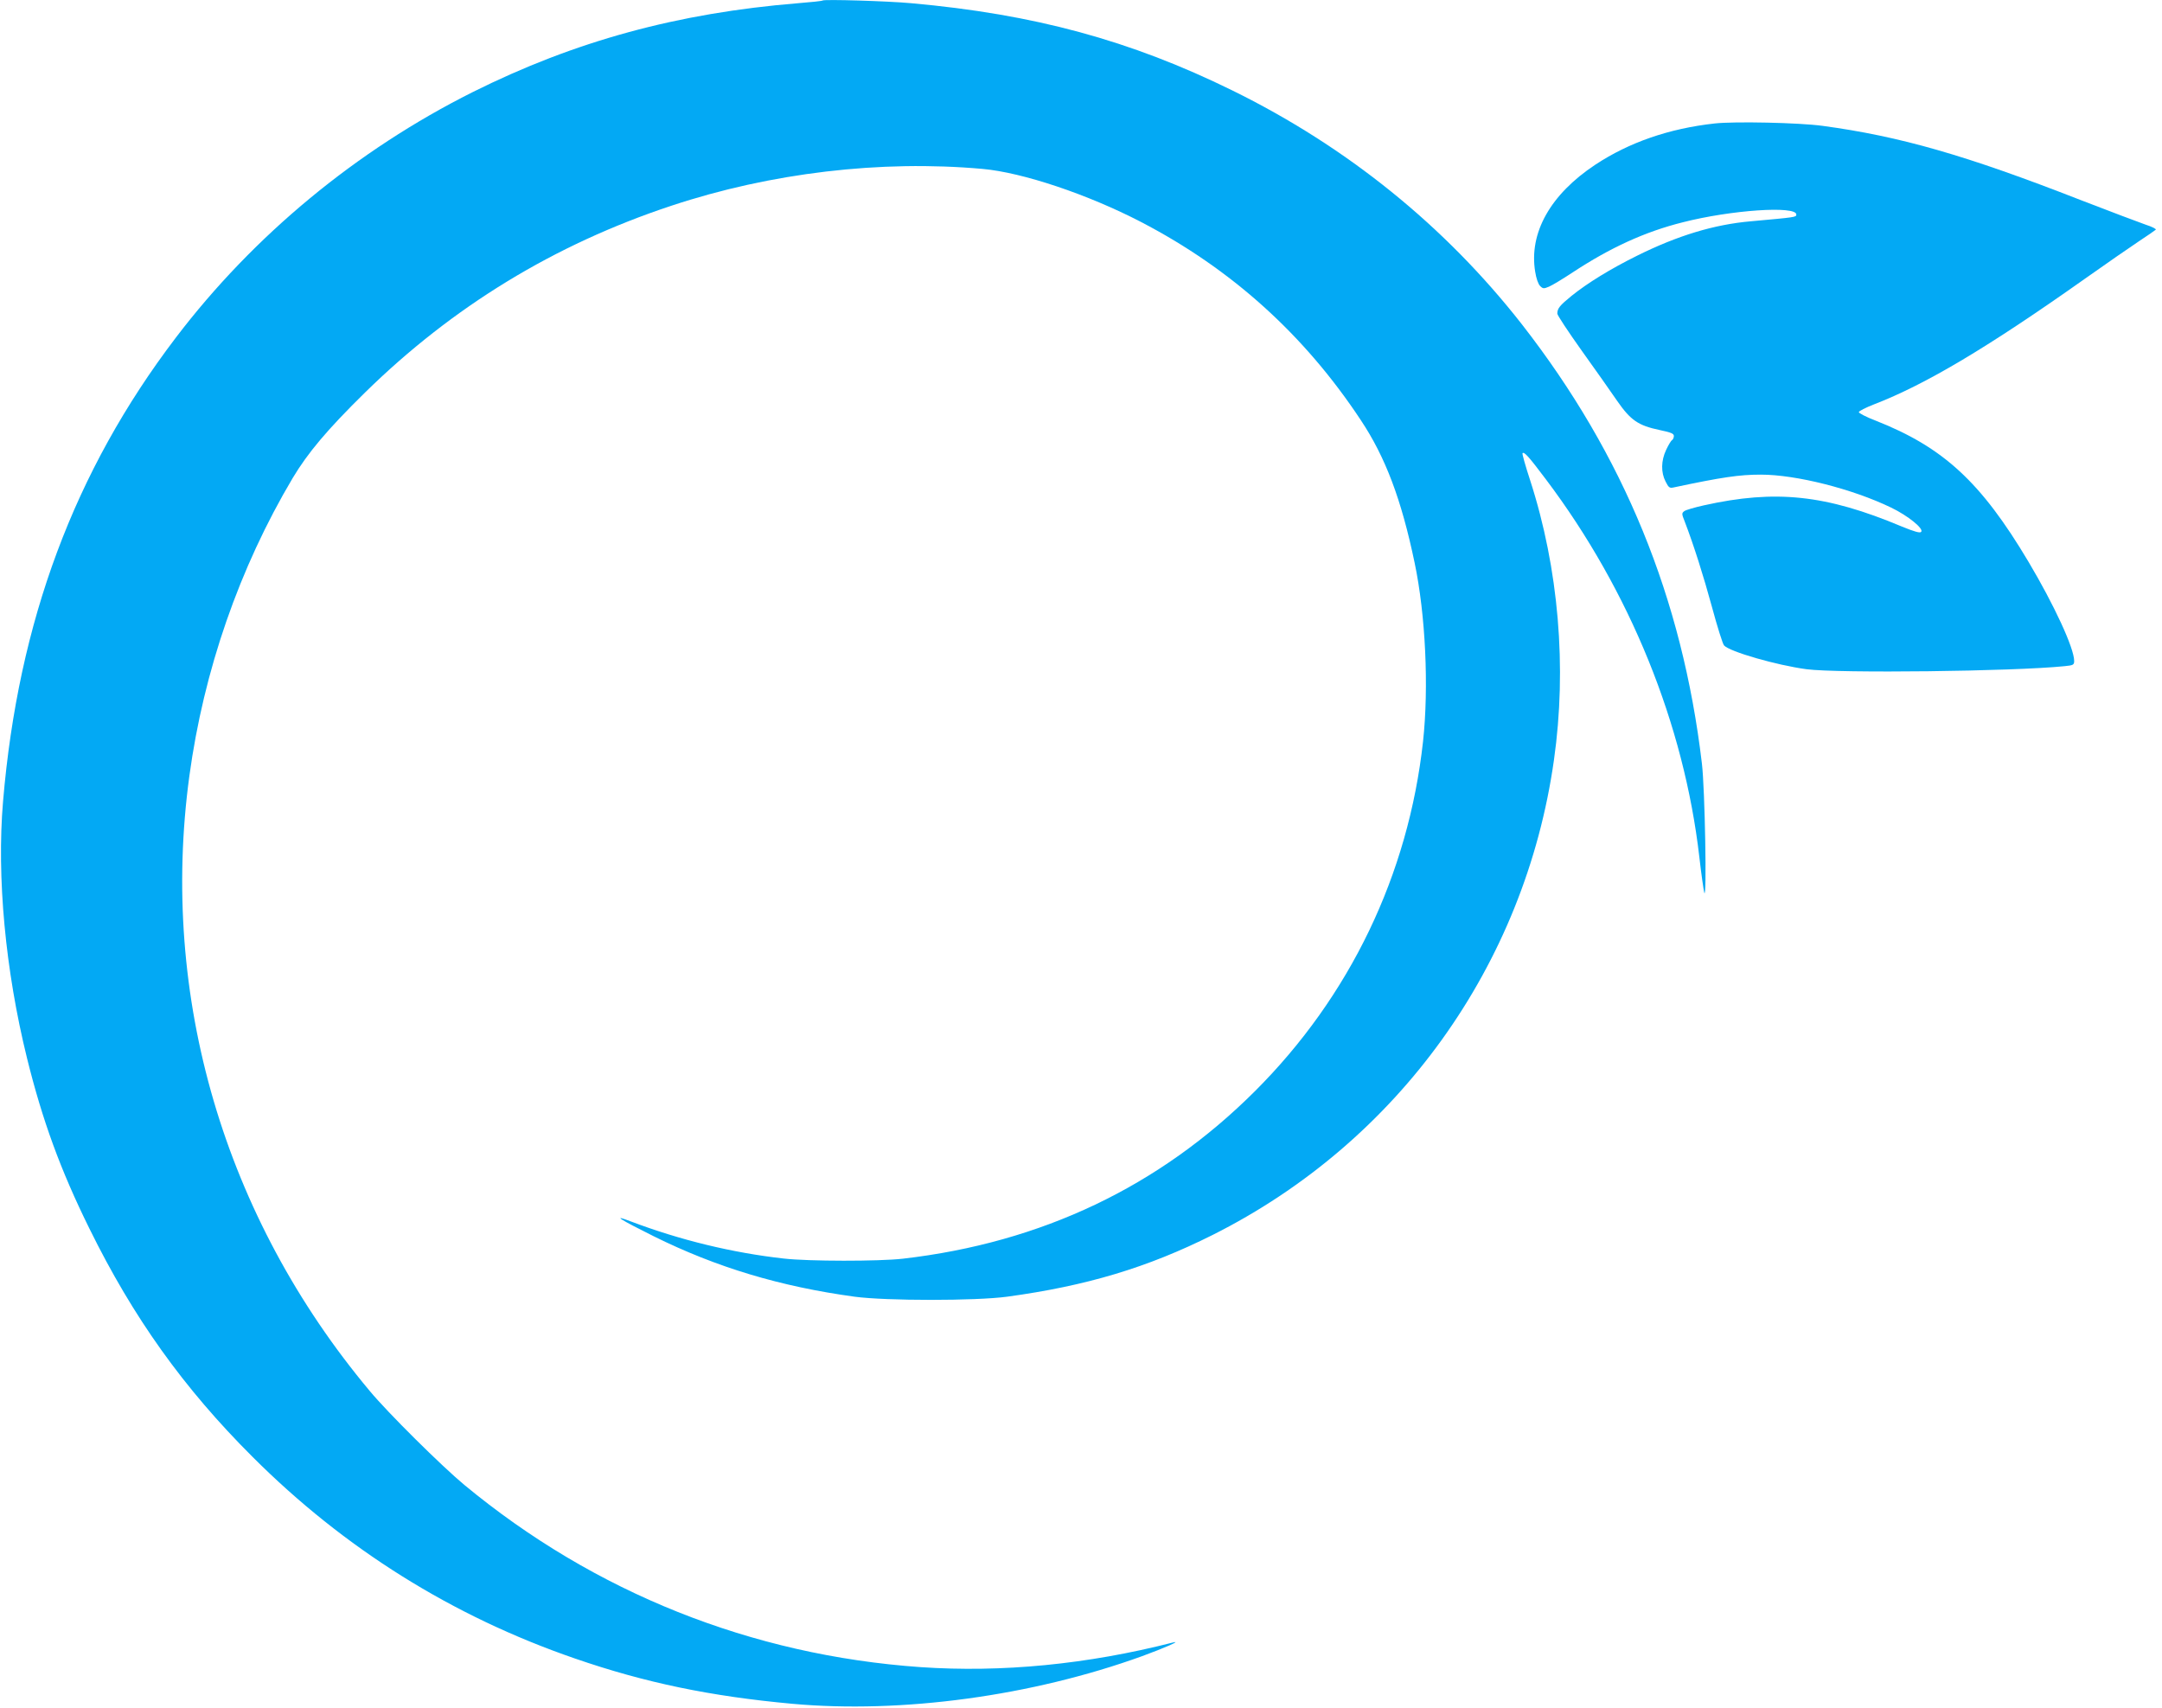
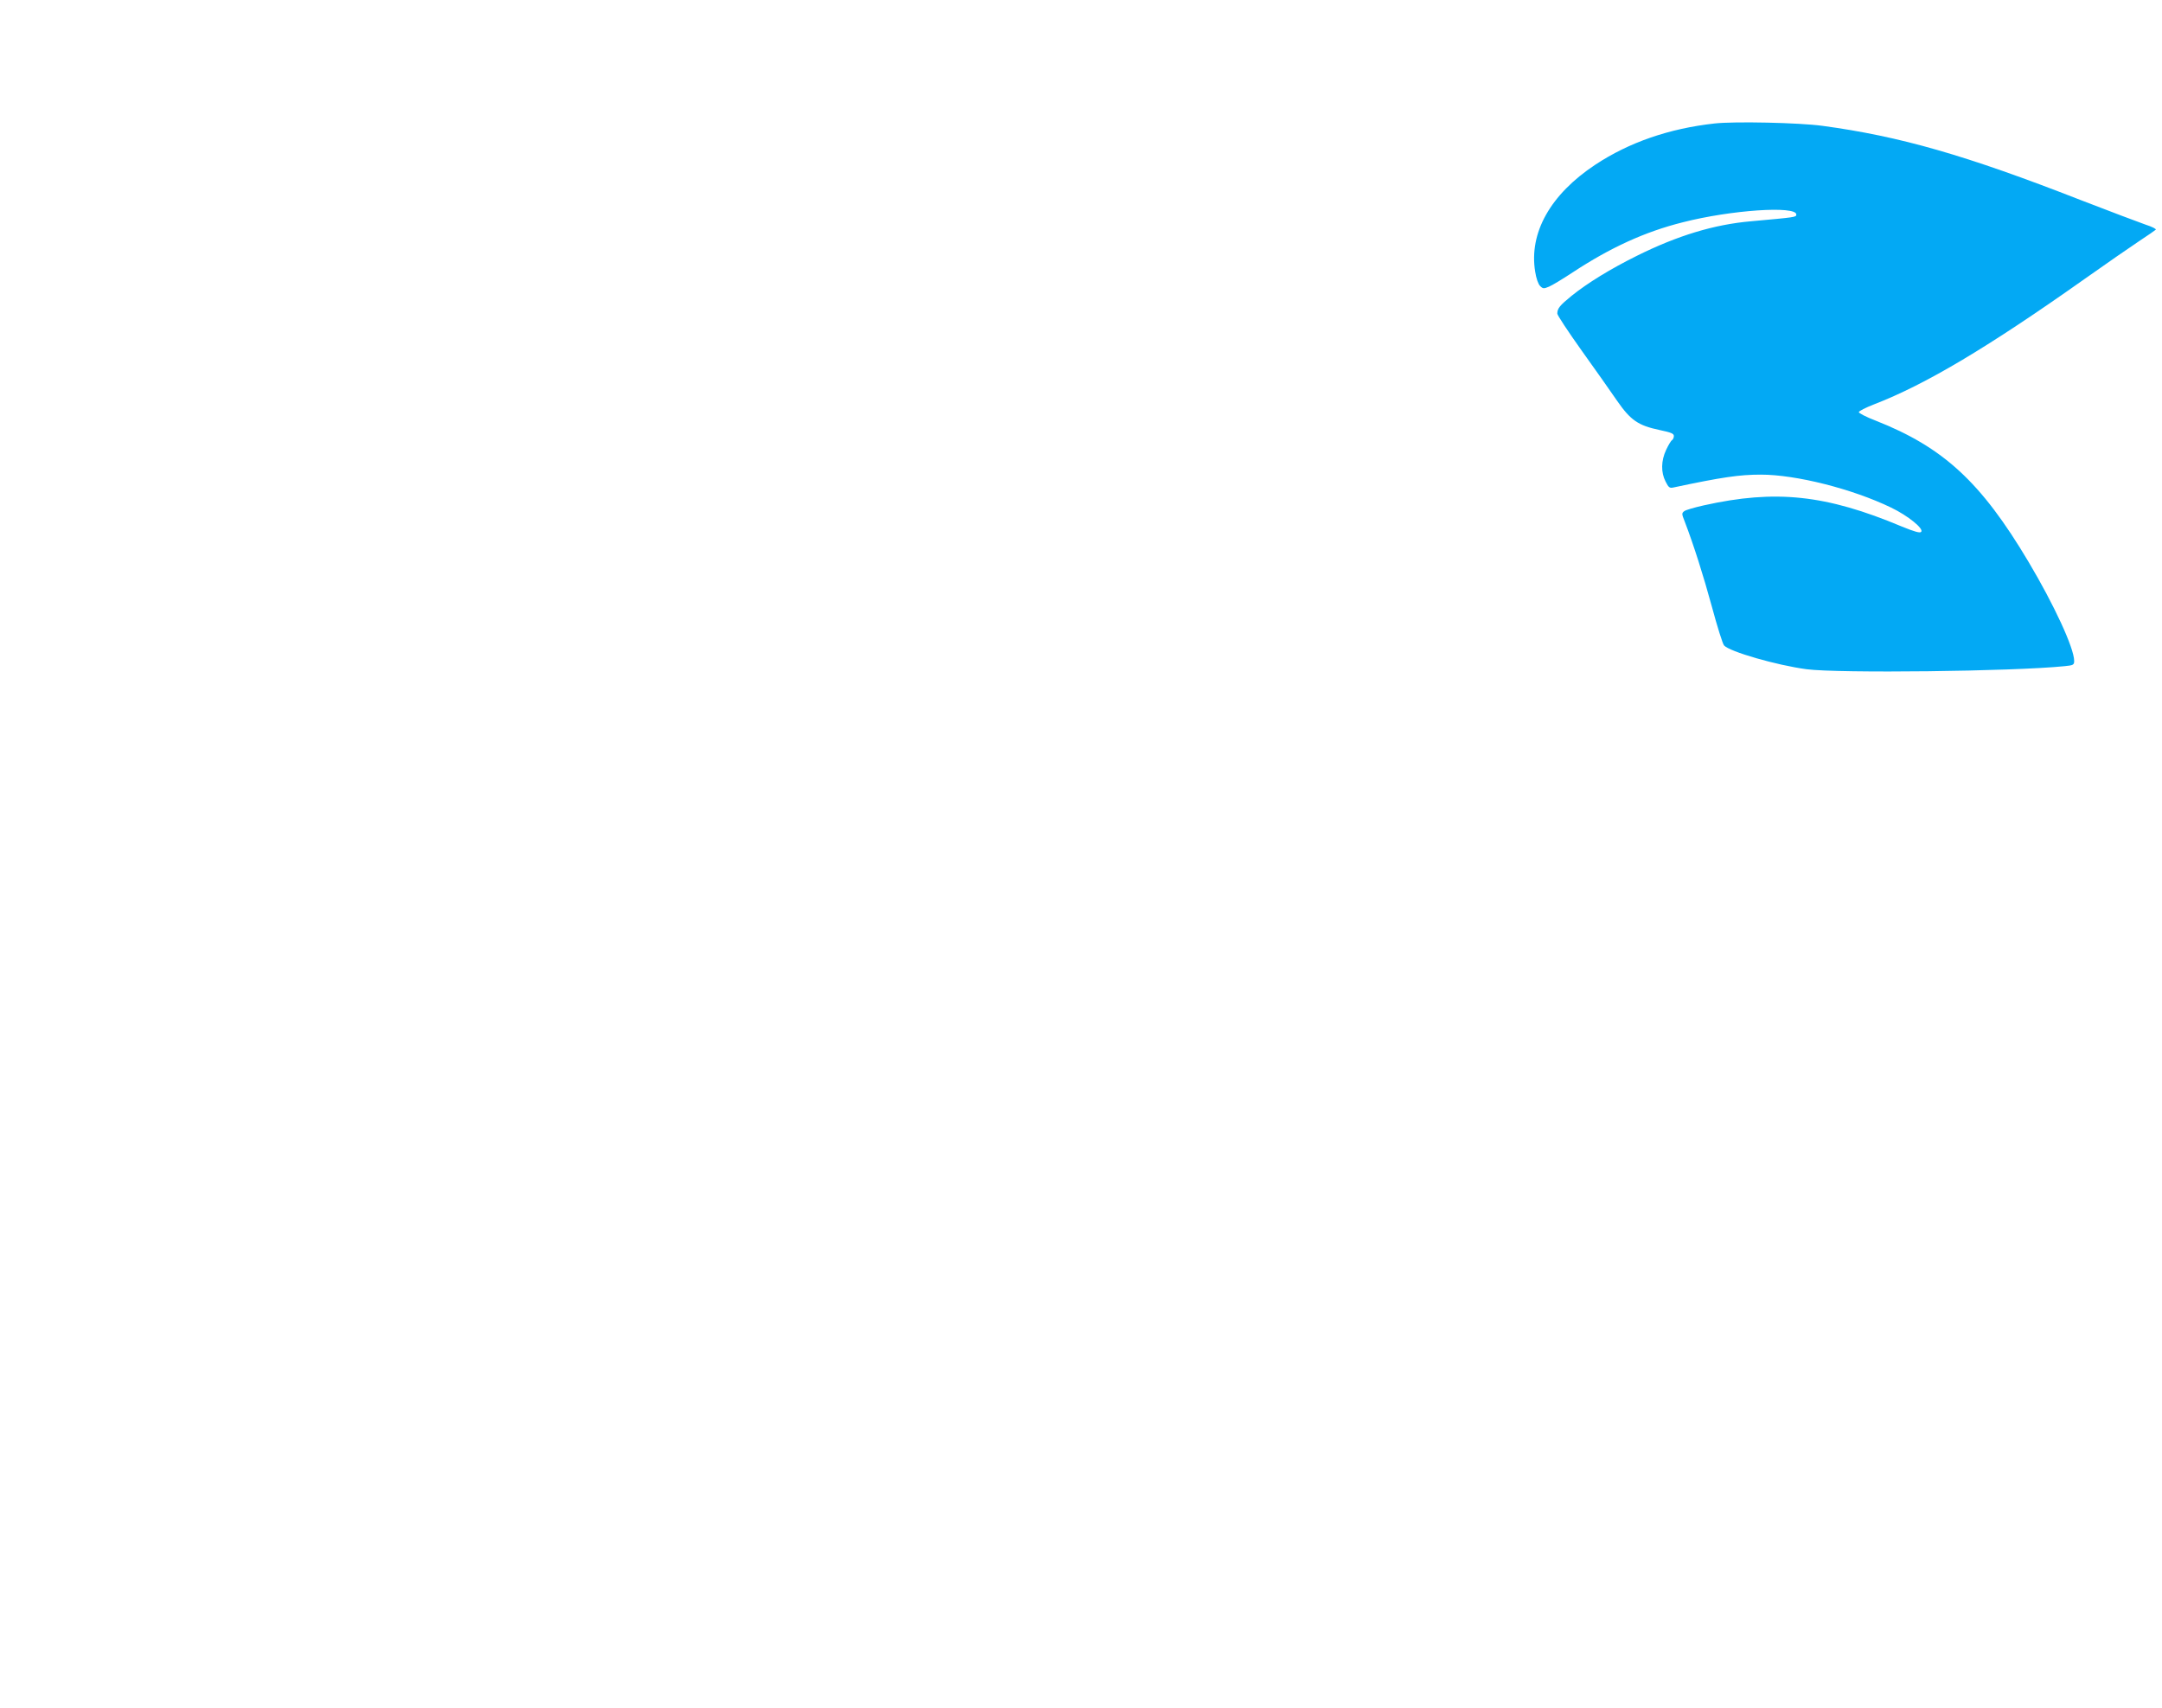
<svg xmlns="http://www.w3.org/2000/svg" version="1.0" width="1280pt" height="1011pt" viewBox="0 0 1280 1011" preserveAspectRatio="xMidYMid meet">
  <g transform="translate(0,1011) scale(0.1,-0.1)" fill="#03a9f4" stroke="none">
-     <path d="M4870 10107 c-3 -3 -68 -10 -145 -16 -713 -58 -1321 -224 -1928 -527 -686 -344 -1295 -847 -1756 -1453 -601 -790 -933 -1680 -1023 -2746 -38 -447 14 -1002 142 -1520 91 -368 198 -662 370 -1010 258 -524 556 -942 965 -1350 543 -543 1183 -944 1909 -1194 417 -144 805 -224 1286 -268 649 -59 1420 46 2072 282 131 48 237 94 183 81 -508 -130 -1014 -179 -1495 -146 -1001 70 -1930 441 -2700 1078 -135 112 -454 428 -561 557 -863 1031 -1245 2336 -1068 3640 85 625 296 1233 612 1765 90 150 204 286 428 506 519 509 1122 877 1814 1106 588 195 1239 272 1842 218 237 -21 624 -151 938 -314 535 -278 967 -667 1302 -1174 145 -218 240 -469 318 -843 65 -308 85 -738 50 -1059 -87 -789 -433 -1509 -995 -2070 -566 -565 -1263 -897 -2085 -992 -142 -16 -557 -16 -705 1 -304 34 -613 109 -906 220 -115 44 -65 12 136 -88 373 -185 751 -298 1190 -358 188 -25 716 -25 902 0 470 64 831 172 1218 366 1097 551 1848 1595 2020 2811 78 548 28 1135 -141 1657 -28 85 -48 157 -45 160 10 10 37 -20 140 -157 496 -659 816 -1447 907 -2235 11 -99 25 -193 29 -210 16 -54 4 616 -14 765 -116 979 -462 1825 -1065 2599 -455 582 -1036 1052 -1716 1386 -602 296 -1173 451 -1900 516 -141 13 -517 24 -525 16z" />
    <path d="M10151 9379 c-270 -30 -506 -112 -706 -244 -266 -176 -394 -404 -356 -634 6 -39 18 -73 29 -84 17 -17 22 -17 53 -4 19 8 82 46 141 85 222 146 427 240 651 296 285 73 672 99 672 46 0 -16 -4 -16 -268 -40 -219 -19 -436 -85 -677 -205 -155 -77 -289 -159 -385 -236 -71 -58 -85 -75 -85 -106 0 -9 64 -106 143 -217 79 -110 174 -245 211 -299 80 -115 124 -146 252 -173 67 -14 84 -21 84 -35 0 -10 -5 -21 -11 -25 -6 -3 -22 -30 -35 -58 -30 -64 -31 -133 -3 -187 18 -36 24 -40 47 -35 287 61 390 76 517 76 208 0 541 -84 771 -195 100 -48 196 -126 178 -144 -7 -8 -39 1 -115 32 -448 188 -746 220 -1172 125 -54 -12 -106 -27 -115 -34 -16 -12 -16 -16 2 -61 54 -141 111 -321 162 -508 31 -115 63 -217 71 -226 32 -37 310 -117 488 -141 191 -25 1224 -13 1528 18 52 5 57 8 57 31 0 75 -118 331 -271 588 -281 472 -504 677 -905 835 -55 21 -99 44 -99 50 0 6 41 27 90 46 306 118 675 338 1249 744 126 89 270 189 320 222 50 33 95 64 99 68 5 4 -22 18 -60 30 -37 13 -210 78 -383 145 -683 267 -1072 378 -1530 440 -139 19 -523 27 -639 14z" />
  </g>
</svg>